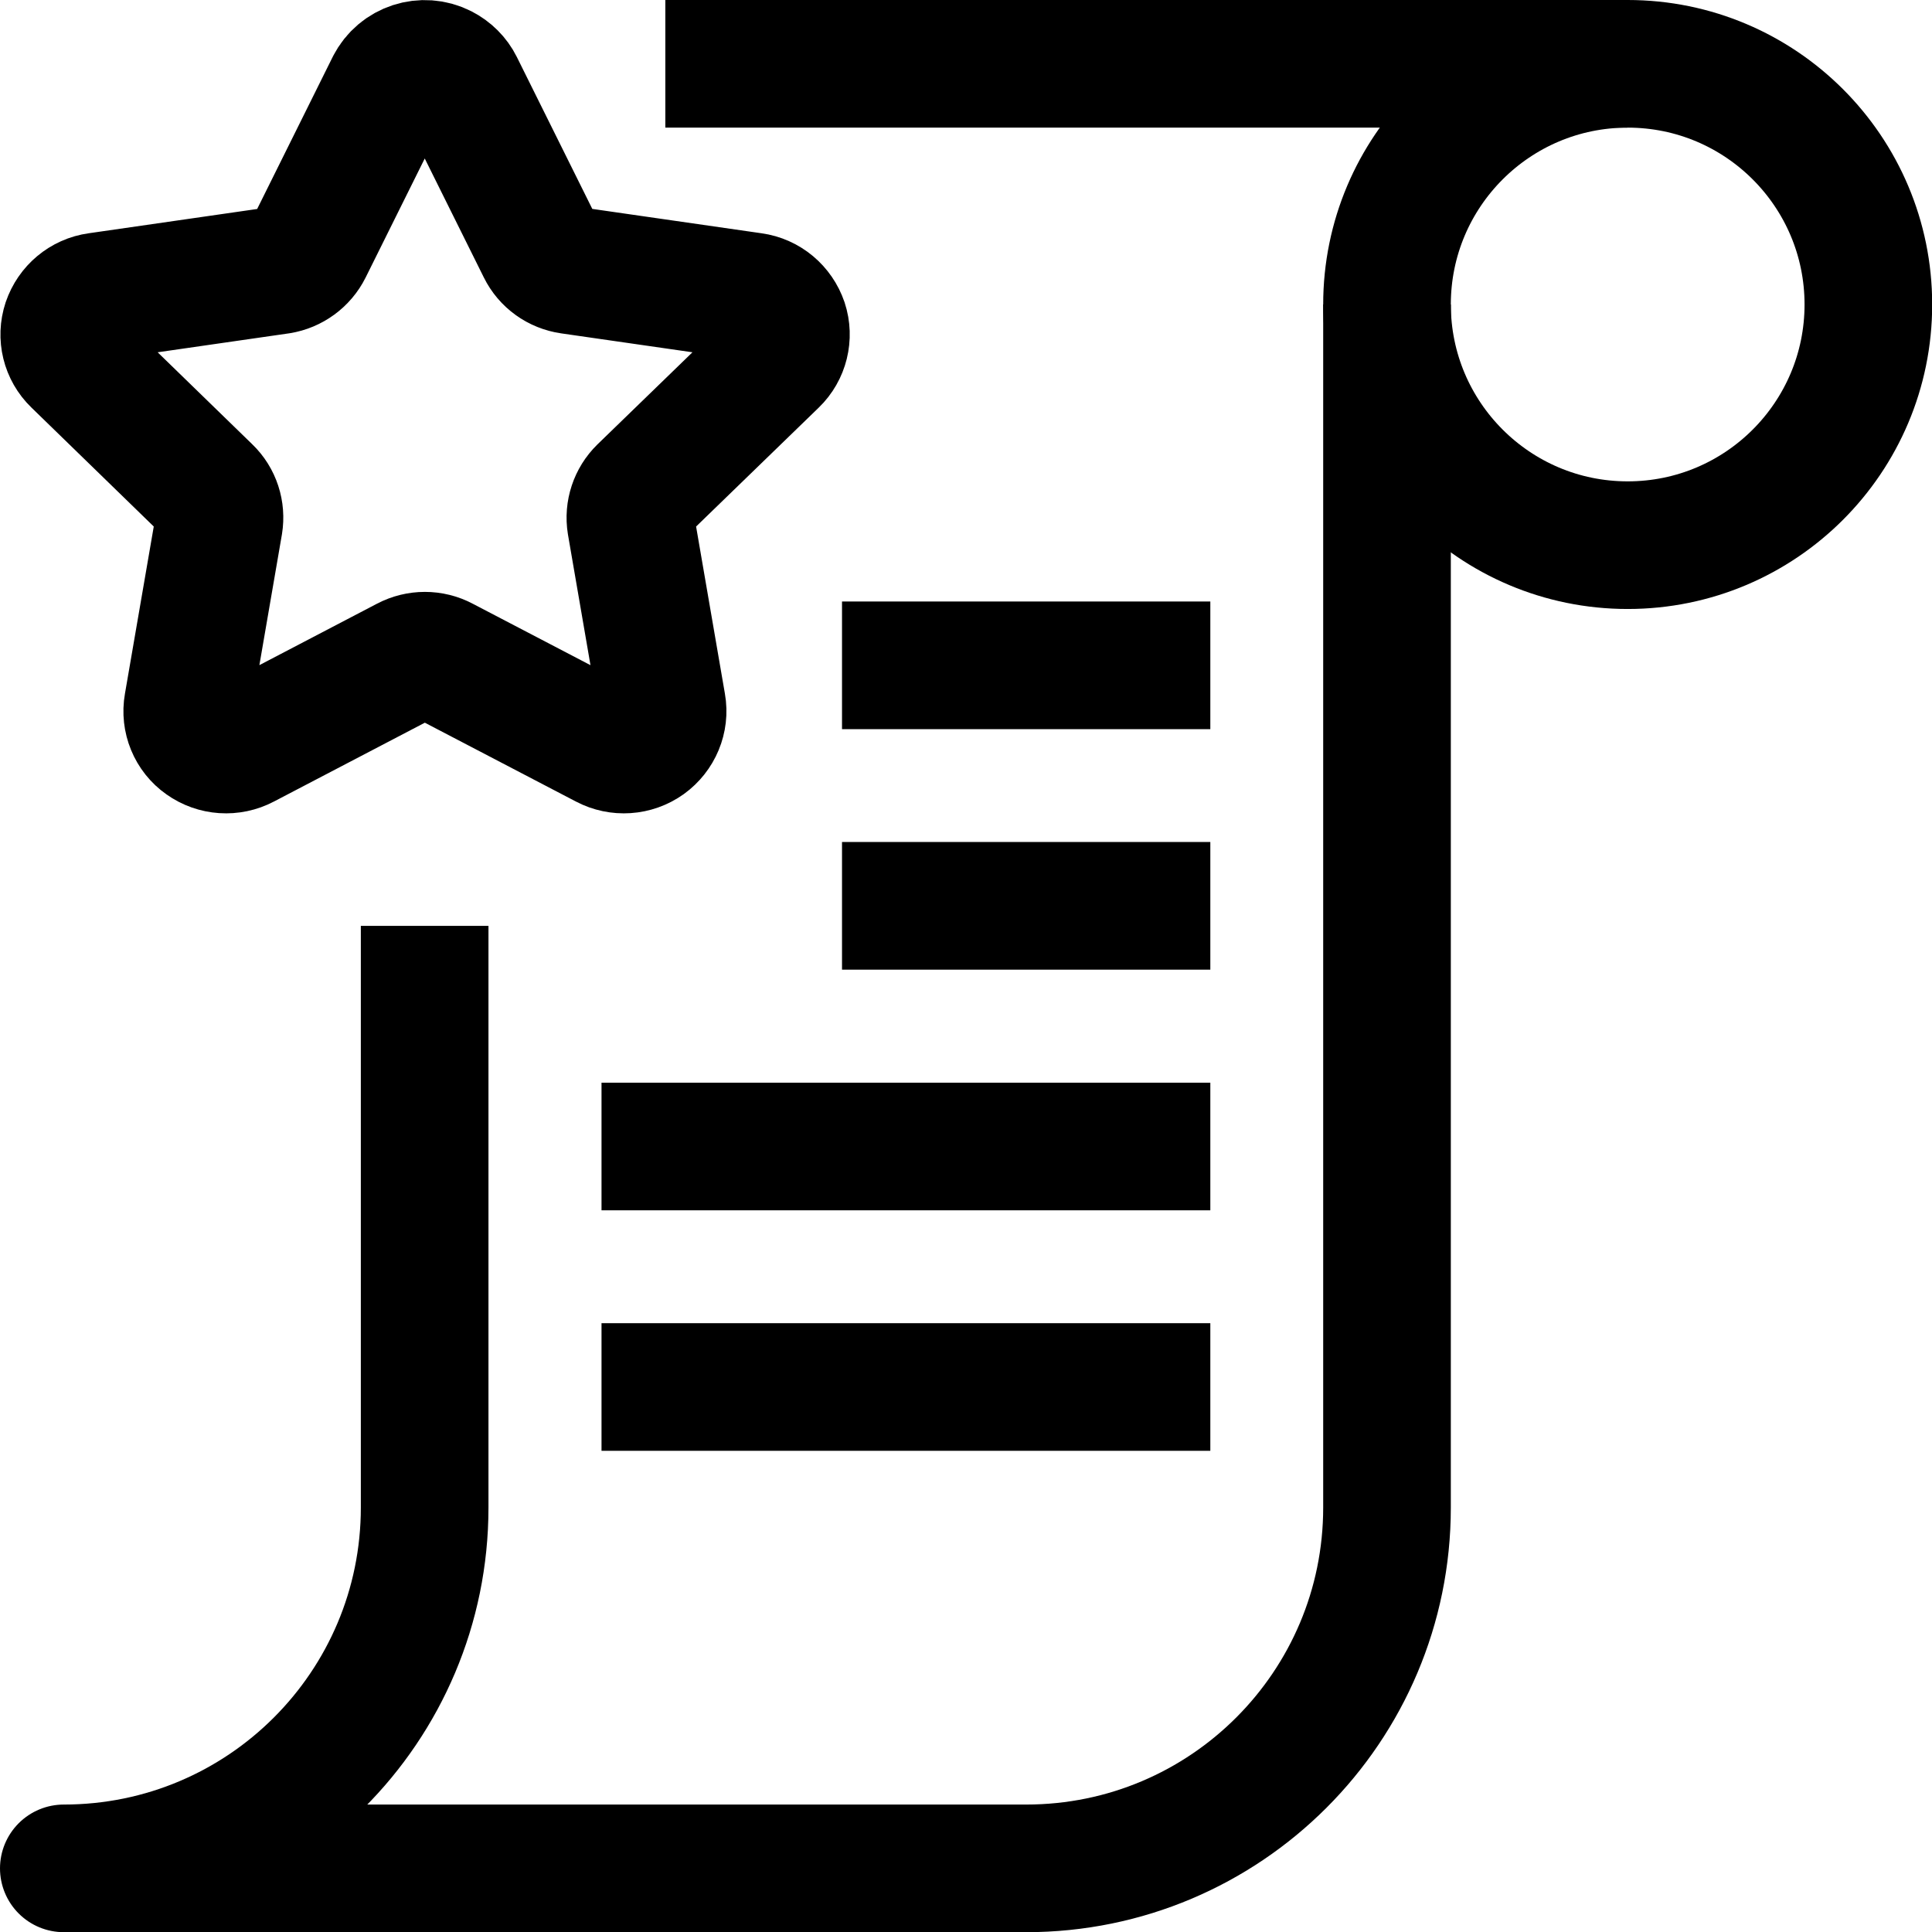
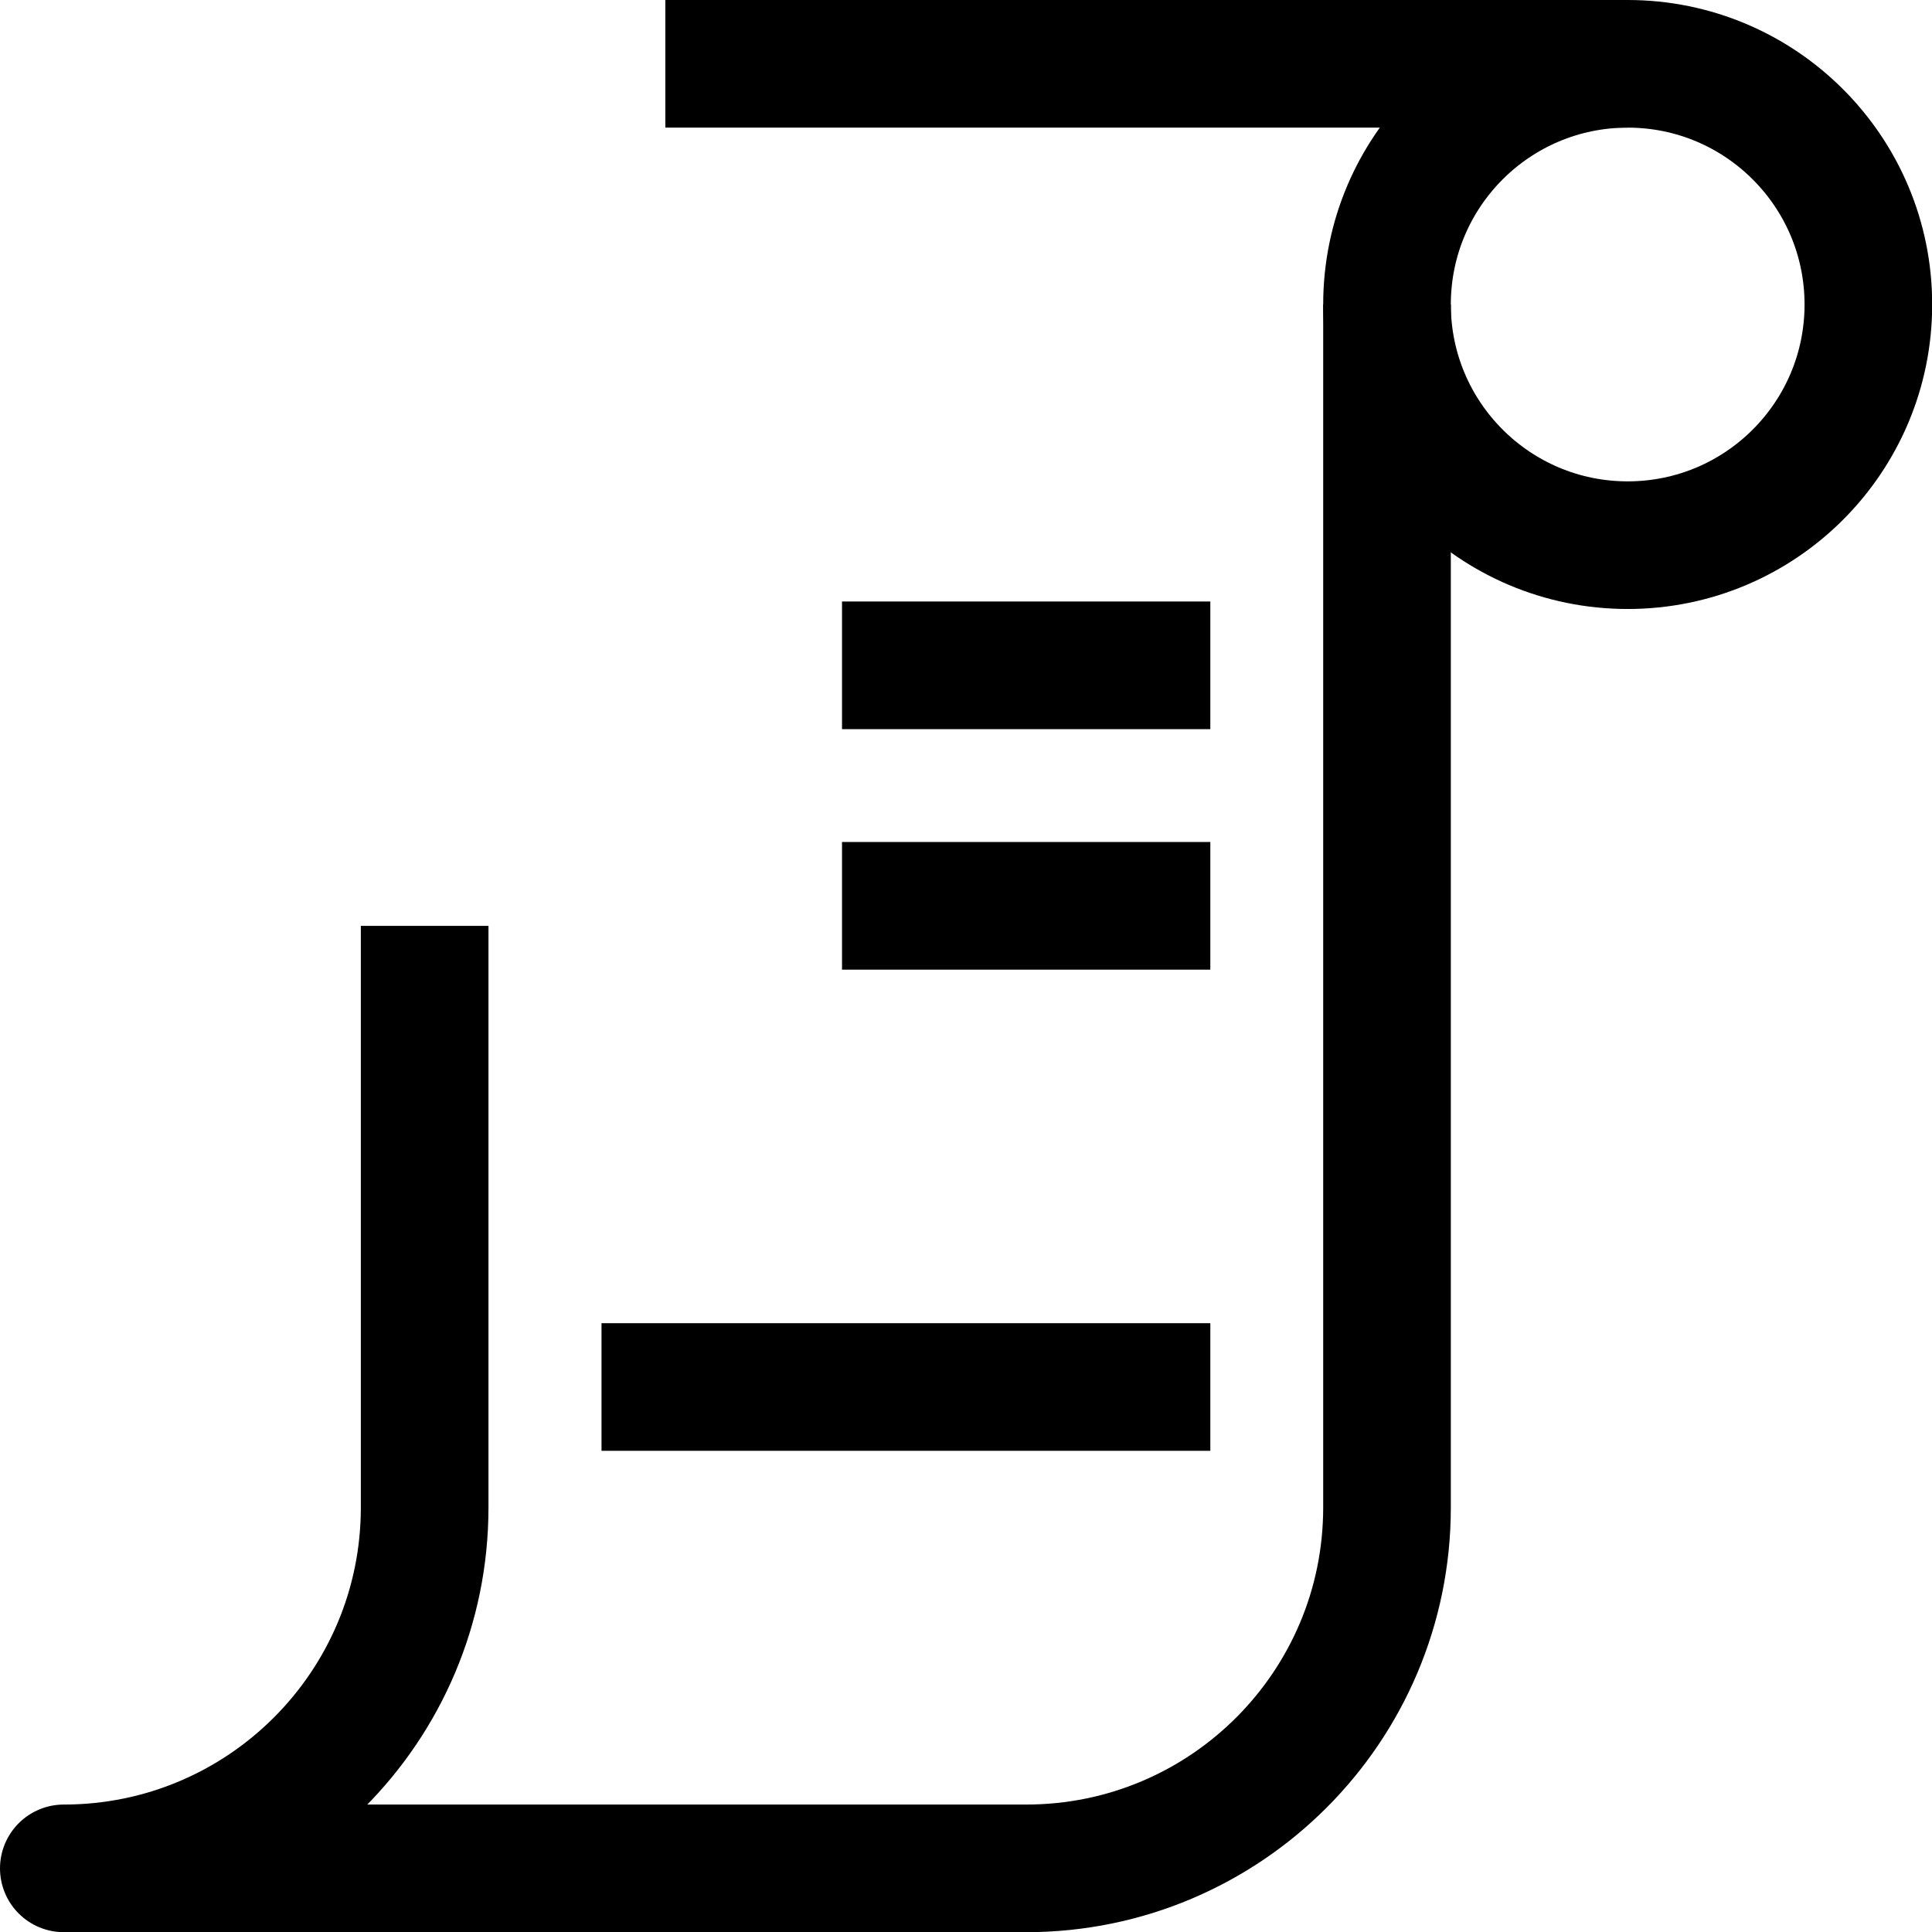
<svg xmlns="http://www.w3.org/2000/svg" id="Layer_2" data-name="Layer 2" viewBox="0 0 105.96 105.96">
  <defs>
    <style>
      .cls-1, .cls-2 {
        fill: none;
        stroke: #000;
        stroke-linejoin: round;
        stroke-width: 7px;
      }

      .cls-2 {
        stroke-linecap: square;
      }
    </style>
  </defs>
  <g id="Layer_1-2" data-name="Layer 1">
    <g>
      <circle class="cls-2" cx="89.27" cy="16.7" r="13.2" />
-       <path class="cls-2" d="m21.38,4.68c.54-1.06,1.83-1.48,2.89-.94.41.21.74.54.94.94l4.46,8.98c.31.63.91,1.06,1.61,1.16l10,1.44c.8.11,1.46.67,1.72,1.43.25.76.04,1.6-.53,2.15l-7.26,7.04c-.49.48-.72,1.17-.61,1.85l1.71,9.92c.14.79-.2,1.59-.85,2.06-.66.47-1.53.53-2.25.15l-8.91-4.65c-.62-.33-1.37-.33-2,0l-8.9,4.65c-.72.38-1.59.32-2.25-.15-.66-.46-.99-1.27-.85-2.06l1.71-9.92c.11-.68-.11-1.37-.61-1.85l-7.24-7.04c-.58-.56-.78-1.39-.53-2.15.26-.76.92-1.32,1.72-1.43l9.99-1.44c.68-.11,1.27-.54,1.58-1.16l4.46-8.98Z" />
      <line class="cls-1" x1="89.27" y1="3.5" x2="36.49" y2="3.5" />
      <path class="cls-1" d="m76.07,16.7v65.98c0,10.93-8.86,19.79-19.79,19.79H3.5c10.93,0,19.79-8.86,19.79-19.79v-31.9" />
      <line class="cls-2" x1="36.49" y1="76.07" x2="62.88" y2="76.07" />
-       <line class="cls-2" x1="36.49" y1="62.88" x2="62.88" y2="62.88" />
      <line class="cls-2" x1="49.68" y1="49.68" x2="62.88" y2="49.68" />
      <line class="cls-2" x1="49.68" y1="36.49" x2="62.88" y2="36.49" />
    </g>
  </g>
</svg>